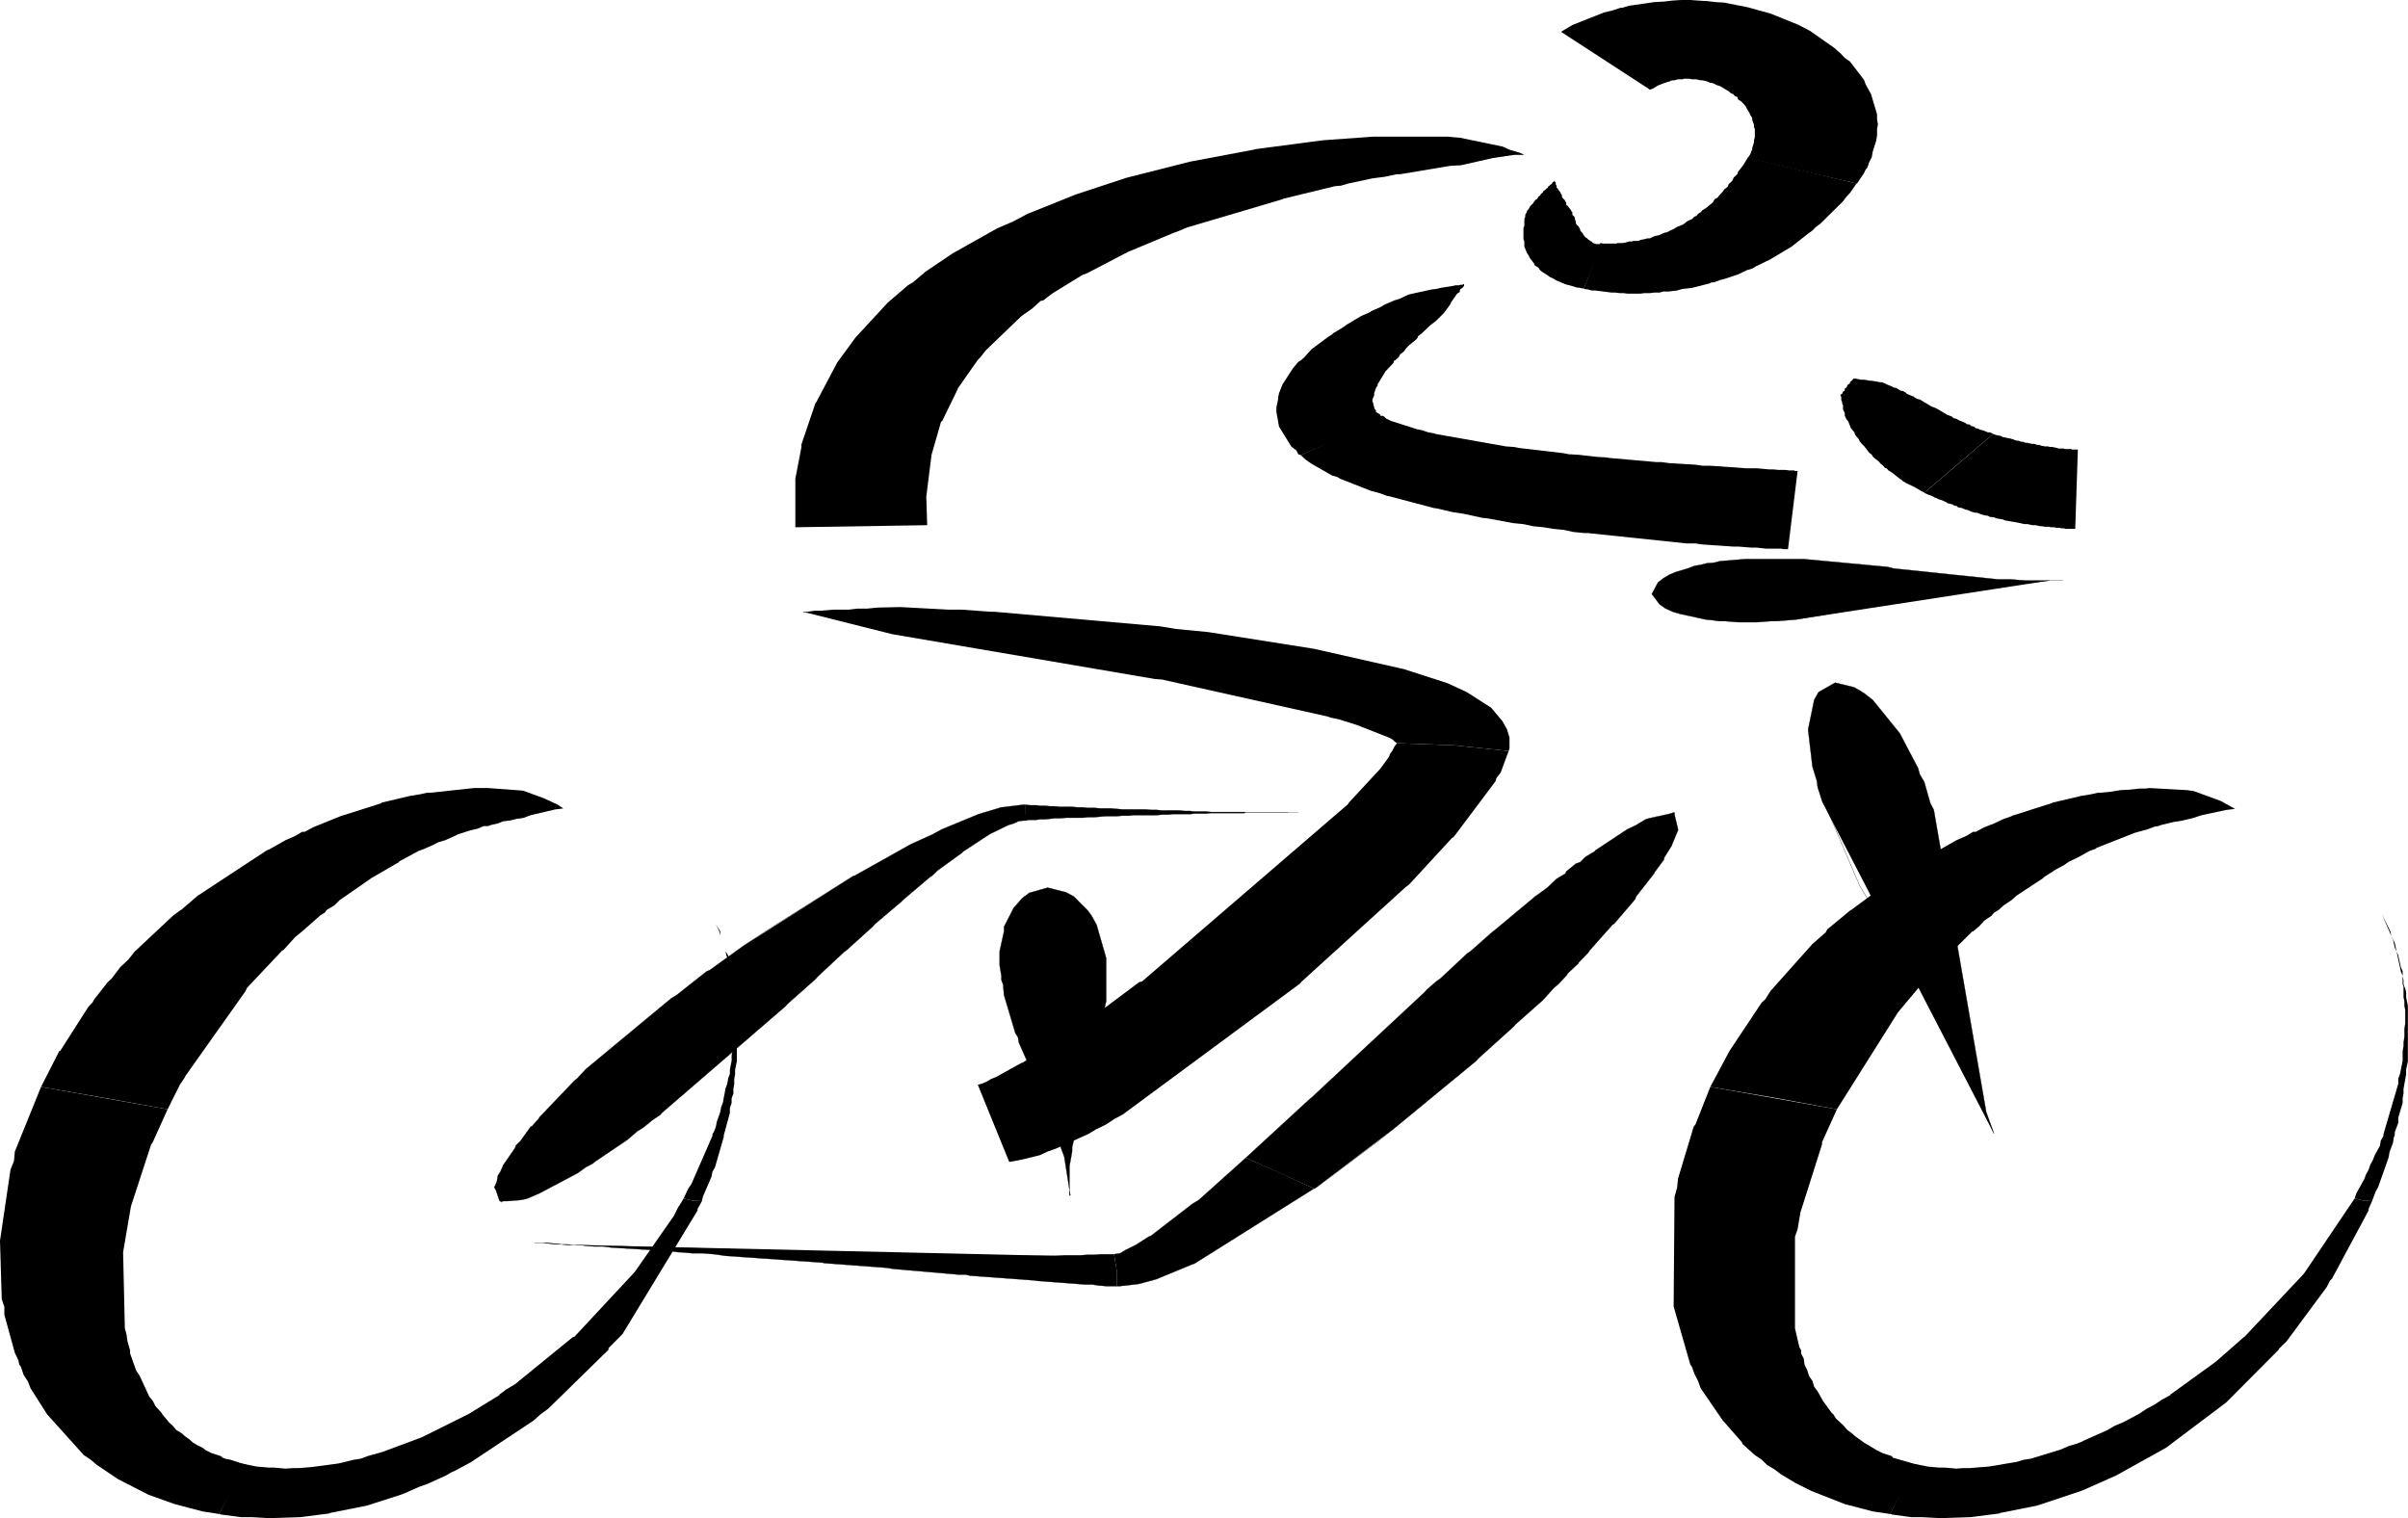
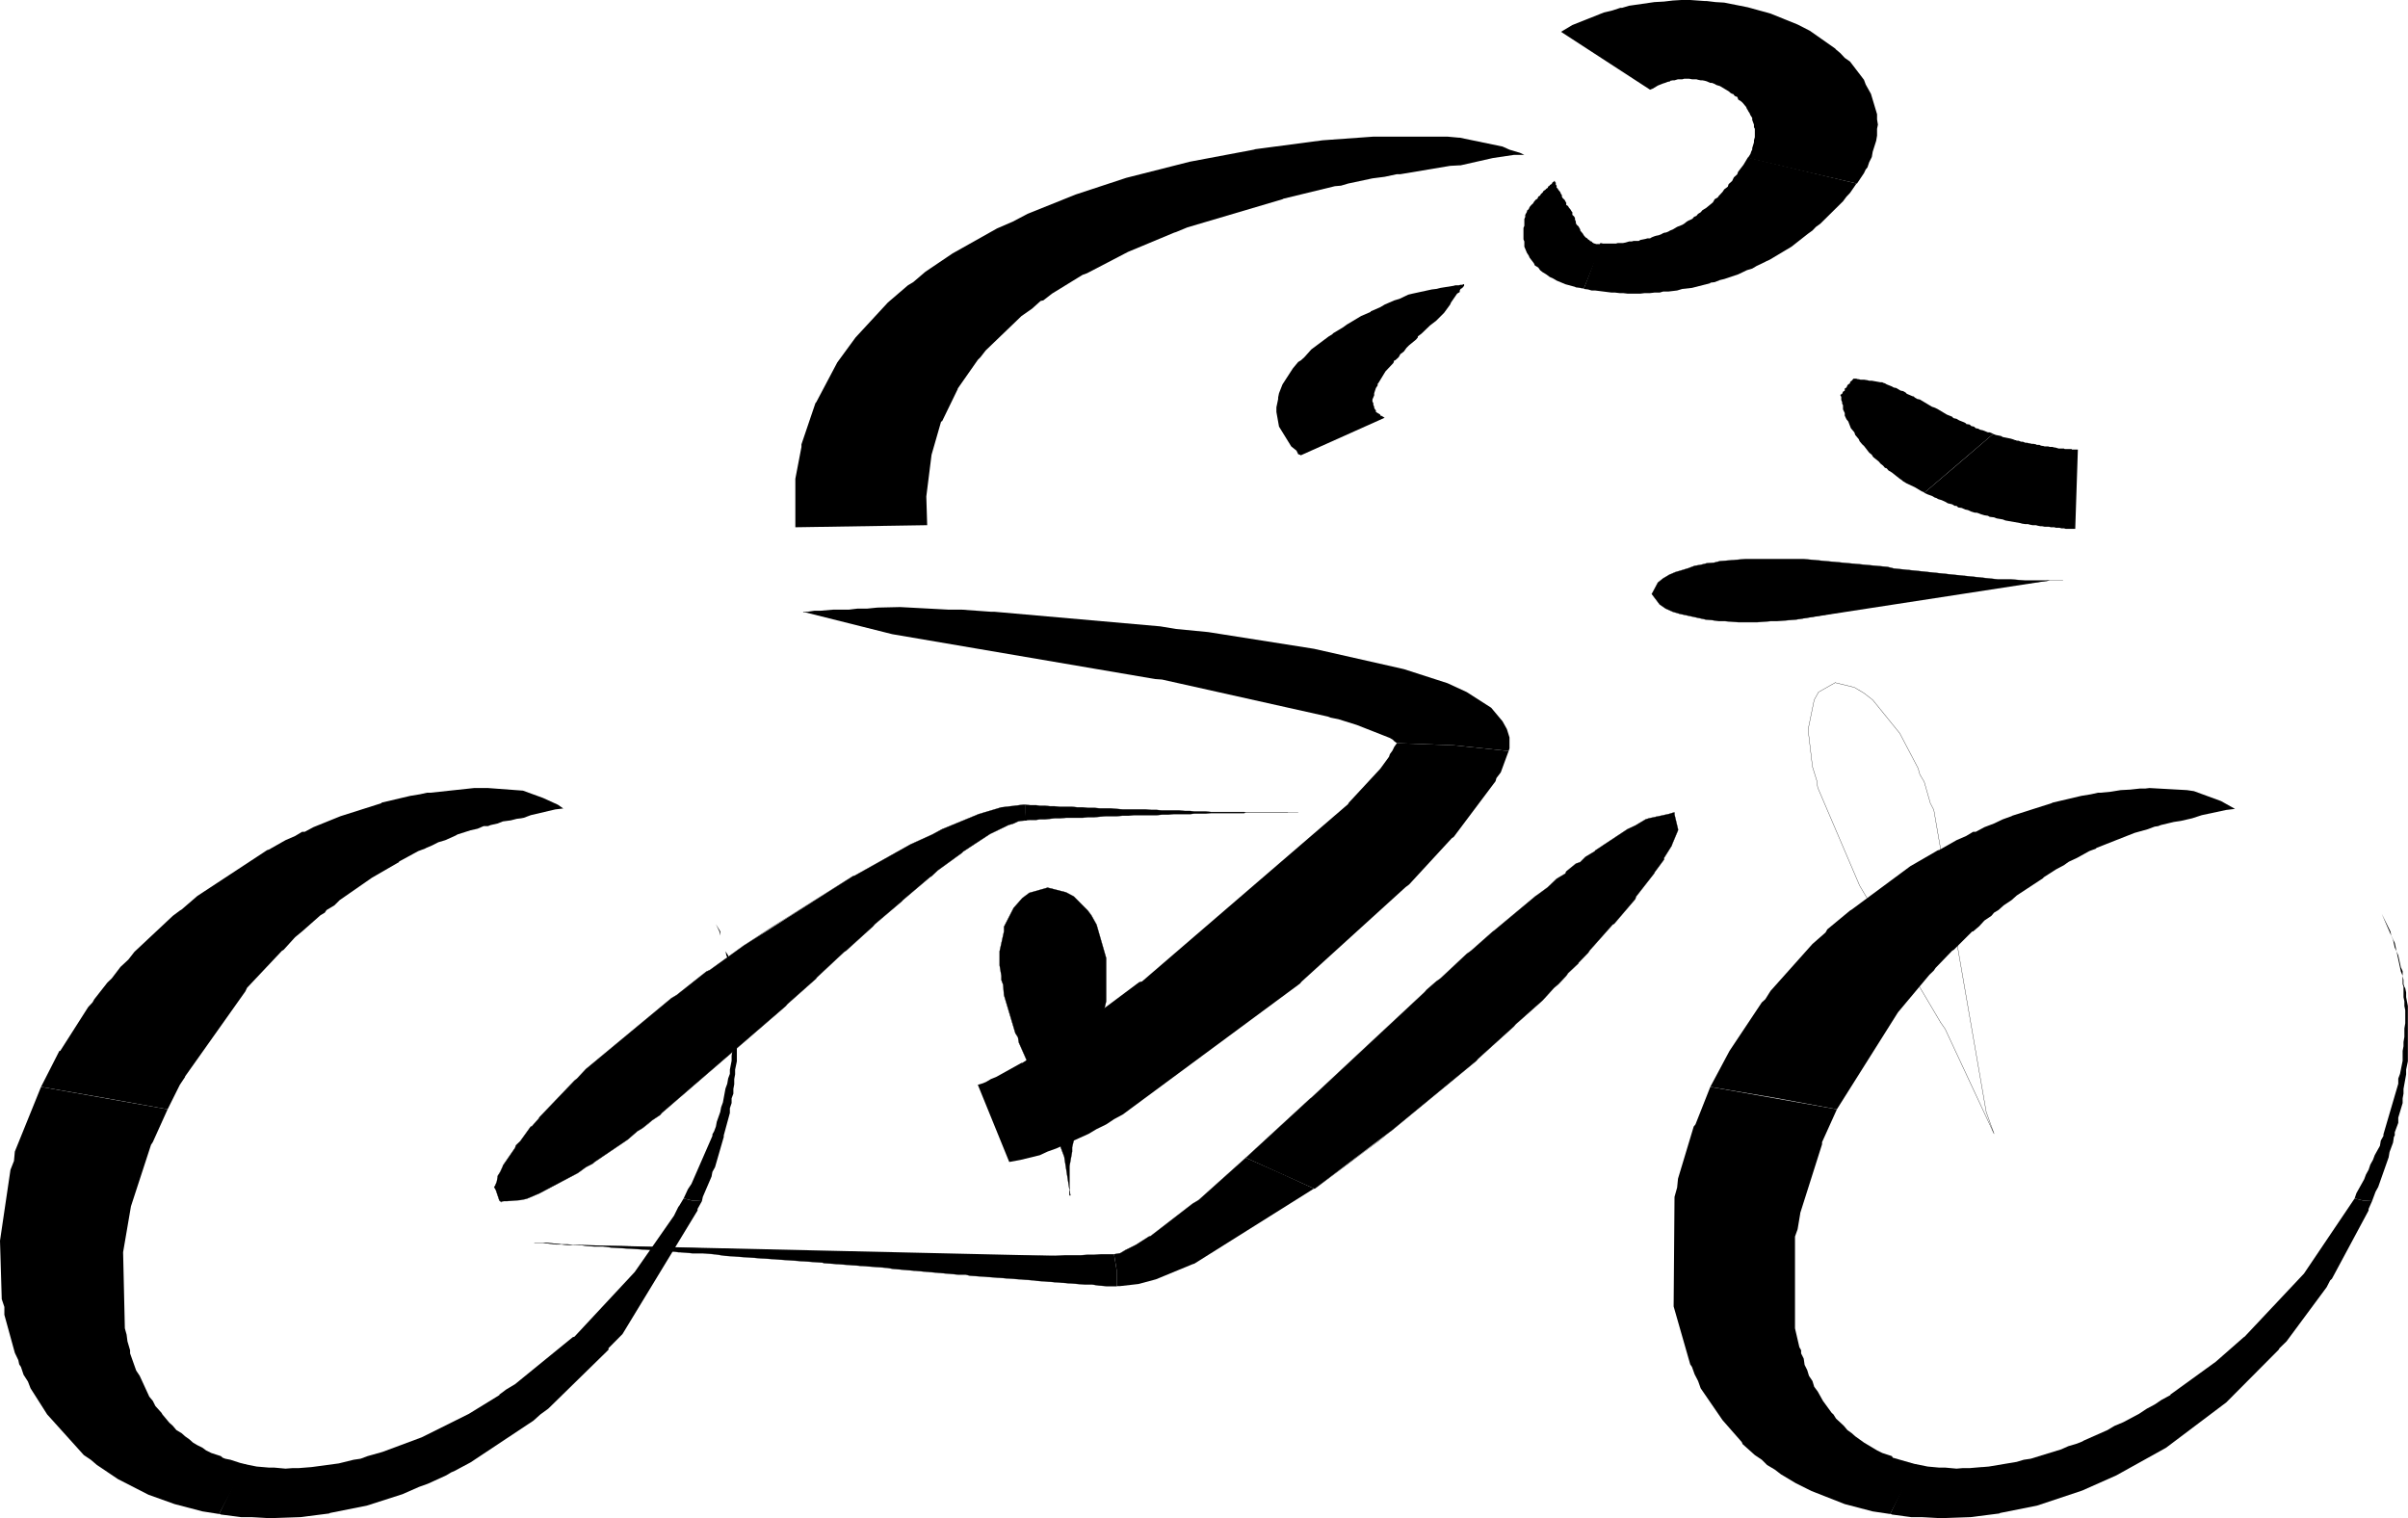
<svg xmlns="http://www.w3.org/2000/svg" width="1034" height="652">
  <title>Road Racer</title>
  <g>
    <title>Layer 1</title>
    <g id="g3">
      <polygon id="polygon5" points="667.678,77.71 667.678,78.157 668.054,78.381 668.054,79.277 668.426,79.725 668.426,80.621 668.801,80.845 669.176,81.516 669.93,82.412 670.303,83.308 670.676,83.757 670.676,84.428 671.053,85.1 671.804,85.772 672.552,87.115 672.552,88.012 673.303,88.459 673.678,89.131 674.424,90.027 674.802,90.698 675.177,91.147 675.177,92.266 675.923,92.938 676.298,93.609 676.298,94.282 676.677,95.177 676.677,95.848 677.054,96.521 677.8,97.192 678.551,98.538 678.551,98.985 679.676,100.329 680.049,101 680.802,101.895 681.548,102.344 681.924,102.792 682.674,103.241 682.674,103.464 683.424,103.688 683.801,104.135 684.548,104.583 684.923,104.583 685.302,104.808 687.174,104.808 687.549,104.583 687.549,104.583 687.922,104.583 680.049,124.067 680.049,123.843 679.303,123.843 678.551,123.619 676.677,123.396 676.298,123.17 672.179,122.052 668.426,120.484 666.929,119.588 665.43,118.916 663.929,117.796 662.429,116.9 661.305,116.003 660.557,114.885 659.06,113.99 658.683,113.093 656.808,110.63 656.43,109.735 655.68,108.614 654.556,105.927 654.556,103.688 654.181,102.792 654.181,97.865 654.556,96.969 654.556,94.057 654.933,93.162 654.933,92.266 655.68,90.922 655.68,90.475 656.43,89.803 656.808,88.906 657.561,88.012 658.306,87.339 658.683,86.668 659.433,85.772 660.181,85.324 660.557,84.428 661.305,83.98 661.68,83.308 662.429,82.637 662.808,81.966 663.554,81.516 663.929,81.069 664.682,80.621 664.682,80.173 665.43,79.725 665.43,79.501 666.182,79.054 666.554,78.605 666.554,78.381 667.305,77.934 667.305,77.71 667.678,77.71 " clip-rule="evenodd" fill-rule="evenodd" />
      <polygon id="polygon7" points="683.801,114.212 687.174,104.359 688.297,104.583 693.922,104.583 694.673,104.359 696.92,104.359 698.046,104.135 699.546,103.688 700.67,103.688 701.418,103.464 703.667,103.464 704.417,103.015 706.671,102.568 707.419,102.344 708.542,102.344 709.291,101.895 710.414,101.448 711.168,101.224 712.288,101 713.417,100.551 714.166,100.104 714.916,99.88 715.289,99.88 716.413,99.432 717.163,98.985 718.289,98.538 720.164,97.418 722.411,96.521 723.161,96.074 724.285,95.177 725.038,94.729 726.54,94.057 727.288,93.386 727.288,93.162 728.412,92.715 729.162,91.818 730.282,91.147 731.034,90.25 732.535,89.356 735.536,86.892 736.283,85.548 737.783,84.652 737.783,84.428 739.657,82.412 740.409,81.293 741.908,80.173 742.281,79.054 743.78,77.71 744.531,76.143 746.029,74.798 746.029,74.573 746.408,73.678 748.657,70.767 750.529,67.632 797.392,78.83 797.017,79.054 794.394,82.86 792.891,84.428 791.392,86.443 781.647,96.074 779.768,97.418 778.271,98.985 776.4,100.329 776.4,100.329 769.275,105.927 759.902,111.526 758.401,112.197 758.026,112.421 754.28,114.212 752.405,115.332 750.154,116.003 746.408,117.796 740.409,119.811 738.533,120.259 736.283,121.155 734.409,121.379 734.409,121.603 726.54,123.619 722.411,124.067 720.164,124.738 716.413,125.187 714.166,125.187 712.669,125.634 710.414,125.634 708.542,125.858 706.293,125.858 704.417,126.082 698.798,126.082 696.92,125.858 695.421,125.858 693.547,125.634 692.047,125.634 684.923,124.738 683.424,124.738 681.924,124.291 680.049,124.067 683.801,114.212 683.801,114.212 " clip-rule="evenodd" fill-rule="evenodd" />
      <polygon id="polygon9" points="774.146,73.454 750.529,67.857 751.652,66.064 752.026,64.944 752.405,64.273 752.405,63.602 753.153,61.138 753.153,60.241 753.53,58.899 753.53,55.315 753.153,54.643 753.153,53.523 752.405,51.508 752.405,50.612 751.652,49.492 751.277,48.596 750.529,47.477 750.529,47.253 750.154,46.804 749.778,45.909 748.28,44.118 747.533,43.447 746.408,42.774 746.029,41.654 744.906,41.206 744.155,40.31 743.78,40.31 743.032,39.863 742.281,39.191 738.533,36.951 737.034,36.504 736.283,36.054 735.159,35.607 734.409,35.607 734.409,35.607 732.91,34.936 732.16,34.712 731.034,34.487 730.282,34.487 729.162,34.263 728.412,34.04 726.54,34.04 725.413,33.816 723.161,33.816 722.411,34.04 720.541,34.04 719.04,34.487 718.289,34.487 717.163,34.712 717.163,34.936 716.038,35.16 714.916,35.607 714.166,35.831 711.916,36.727 709.666,38.071 708.542,38.519 670.303,13.661 675.177,10.75 688.672,5.375 692.422,4.479 695.794,3.359 696.543,3.359 699.546,2.464 710.414,0.896 714.541,0.671 718.289,0.224 722.038,0 725.786,0 732.16,0.447 732.91,0.447 736.659,0.896 740.409,1.12 750.529,3.135 760.275,5.823 771.896,10.526 777.148,13.213 788.018,20.828 788.393,21.275 790.27,22.842 792.142,24.858 794.394,26.425 800.39,34.263 801.14,36.28 803.39,40.31 806.012,49.045 806.012,51.285 806.388,53.523 806.012,55.315 806.012,58.226 805.637,60.465 804.14,65.169 803.765,67.408 802.641,69.647 801.889,71.887 801.14,72.782 800.39,74.351 797.392,78.83 774.146,73.454 774.146,73.454 " clip-rule="evenodd" fill-rule="evenodd" />
      <polygon id="polygon11" points="654.556,66.513 650.06,66.513 641.061,67.857 627.191,70.991 626.814,70.991 622.691,71.216 601.324,74.798 599.824,74.798 594.574,75.917 589.329,76.59 578.829,78.83 575.833,79.725 573.207,79.949 551.086,85.324 550.711,85.548 509.85,97.641 504.976,99.656 504.228,99.88 484.357,108.167 466.738,117.349 464.864,118.02 451.743,126.082 447.994,128.994 446.87,129.217 443.119,132.577 438.622,135.712 423.251,150.492 421.001,153.403 419.878,154.523 411.255,166.841 411.255,167.064 404.506,180.95 404.133,180.95 400.007,195.283 397.758,213.197 398.133,225.514 341.526,226.409 341.526,205.583 344.148,191.922 344.148,190.802 350.147,173.111 350.524,172.664 359.52,155.644 367.392,144.893 381.263,129.889 389.885,122.499 392.137,121.155 397.385,116.676 409.005,108.838 428.126,98.089 434.871,95.177 441.245,91.818 461.864,83.533 483.609,76.366 510.977,69.425 510.977,69.425 538.341,64.273 539.093,64.049 567.961,60.241 589.704,58.674 621.568,58.674 626.44,59.121 626.814,59.121 645.187,62.929 648.183,64.273 652.682,65.617 654.556,66.513 654.556,66.513 " clip-rule="evenodd" fill-rule="evenodd" />
      <polygon id="polygon13" points="344.899,262.913 344.899,262.69 346.773,262.69 349.774,262.242 352.398,262.242 357.646,261.794 364.394,261.794 368.143,261.347 372.267,261.347 376.766,260.898 386.512,260.674 407.507,261.794 413.129,261.794 425.501,262.69 427,262.69 498.228,268.961 504.976,270.08 518.848,271.423 564.211,278.59 602.825,287.324 621.568,293.37 629.818,297.178 640.31,303.897 645.187,309.719 647.059,313.078 648.183,316.66 648.183,321.363 647.809,322.483 624.193,320.021 599.824,319.124 598.324,318.005 598.324,317.78 596.825,316.884 582.58,311.286 574.708,308.822 571.335,308.151 570.208,307.702 498.98,291.802 495.981,291.58 383.137,272.32 345.65,262.913 344.899,262.913 344.899,262.913 " clip-rule="evenodd" fill-rule="evenodd" />
      <polygon id="polygon15" points="624.193,320.021 647.809,322.483 644.437,331.666 642.563,334.129 642.187,335.472 624.193,359.434 623.445,359.883 605.073,379.813 603.574,380.934 558.959,421.467 558.21,422.363 482.11,478.575 478.36,480.589 474.986,482.831 470.862,484.845 467.487,486.862 453.617,493.134 449.868,494.476 446.495,496.045 438.247,498.059 433.372,498.955 419.878,465.81 422.127,465.138 423.626,464.467 425.501,463.349 427.748,462.449 438.622,456.405 438.998,456.405 448.369,450.359 452.118,448.341 462.99,441.177 464.864,439.61 466.738,438.488 489.232,421.691 490.357,421.467 578.829,345.324 579.204,344.655 592.7,330.097 596.45,324.947 596.825,323.827 597.949,322.26 598.7,320.692 599.824,319.124 624.193,320.021 " clip-rule="evenodd" fill-rule="evenodd" />
      <polygon id="polygon17" points="629.065,122.052 628.69,122.052 628.69,122.723 627.939,123.619 627.191,124.067 626.814,124.738 626.814,125.41 625.692,126.082 623.072,129.889 622.691,130.785 620.067,134.367 616.694,137.728 614.066,139.743 610.323,143.327 608.82,144.446 608.82,144.893 608.073,145.789 605.073,148.253 603.949,149.372 602.825,150.941 601.324,152.06 600.574,153.403 599.075,154.747 598.7,154.747 598.324,155.867 594.949,159.45 591.951,164.377 591.578,164.824 591.578,165.497 590.824,166.615 590.079,168.855 590.079,169.752 589.329,171.544 589.329,172.438 589.704,173.111 589.704,173.782 590.079,174.678 590.079,175.128 590.452,175.799 590.824,176.247 590.824,176.919 592.7,178.038 592.7,178.485 593.075,178.485 594.574,179.381 558.586,195.505 558.21,195.283 557.462,195.058 556.711,193.49 554.464,191.699 549.212,183.189 548.091,176.919 548.091,174.902 548.839,171.319 548.839,170.647 549.212,168.855 550.711,165.049 555.213,158.106 557.462,155.42 558.586,154.747 560.084,153.403 563.084,150.044 570.581,144.446 572.08,143.551 572.455,143.102 576.58,140.639 578.454,139.295 584.454,135.712 588.58,133.92 588.58,133.696 592.7,131.905 594.574,130.785 598.7,128.994 600.949,128.322 604.697,126.529 606.569,126.082 606.569,126.082 614.819,124.291 616.694,124.067 618.568,123.619 624.193,122.723 624.942,122.499 626.44,122.499 627.191,122.276 627.939,122.276 628.317,122.052 629.065,122.052 " clip-rule="evenodd" fill-rule="evenodd" />
-       <polygon id="polygon19" points="576.206,187.219 593.827,178.485 595.328,179.829 596.45,180.276 597.203,180.725 608.446,184.308 610.696,184.757 613.32,185.652 615.943,186.099 616.321,186.323 646.684,191.699 650.06,191.922 652.309,192.37 671.431,194.61 673.678,195.058 677.8,195.283 685.675,196.177 689.796,196.402 690.924,196.625 711.168,198.416 713.417,198.416 716.788,198.865 728.035,199.536 731.034,199.984 734.409,199.984 750.154,201.105 754.655,201.105 759.527,201.552 761.404,201.552 763.651,201.776 766.651,201.776 768.15,202 770.399,202 770.775,202.224 771.896,202.224 767.772,235.816 765.898,235.816 764.775,235.593 758.401,235.593 754.28,235.144 752.026,235.144 746.408,234.696 744.155,234.696 731.034,233.801 728.035,233.352 724.285,233.352 681.548,228.873 680.049,228.873 675.55,228.426 671.431,227.529 666.929,227.082 662.808,226.409 658.306,225.962 654.181,225.067 649.687,224.619 638.811,222.604 636.562,222.379 628.317,220.587 623.818,219.915 617.071,218.348 615.569,218.124 596.077,212.974 595.705,212.974 592.7,211.854 588.58,210.734 575.458,205.583 573.957,204.687 572.08,204.239 563.459,199.313 560.837,197.522 558.586,195.505 576.206,187.219 576.206,187.219 " clip-rule="evenodd" fill-rule="evenodd" />
      <polygon id="polygon21" points="796.269,162.586 796.269,162.586 797.017,162.586 797.764,162.809 798.143,162.809 798.891,163.033 800.39,163.033 801.889,163.258 802.641,163.482 803.765,163.482 807.509,164.153 808.264,164.153 808.637,164.377 809.39,164.602 810.141,165.049 812.385,165.944 813.134,166.393 814.26,166.615 816.139,167.735 817.26,167.961 818.386,168.632 818.759,169.081 821.384,170.199 821.759,170.199 822.134,170.647 823.261,171.319 824.384,171.544 829.629,174.678 830.385,174.902 831.88,175.575 836.005,178.038 838.257,178.934 838.629,179.381 839.006,179.605 840.128,179.829 841.25,180.501 843.502,181.397 844.255,181.844 844.255,182.069 845.751,182.293 846.502,182.964 847.623,183.189 848.374,183.86 849.499,184.084 850.251,184.532 851.376,184.757 853.624,185.652 854.374,185.652 855.495,186.099 855.873,186.323 826.258,211.63 826.258,211.63 826.258,211.406 825.133,210.958 822.134,209.166 818.759,207.598 817.26,206.702 816.139,205.808 815.758,205.583 812.385,202.897 810.889,202 810.141,201.105 809.39,200.88 808.637,199.984 807.509,199.089 806.763,198.194 804.516,196.402 804.14,195.954 803.765,195.283 802.641,194.386 800.39,191.474 799.639,190.802 798.516,189.46 798.143,188.563 796.644,186.772 796.269,185.652 794.767,183.86 793.639,180.95 792.891,180.054 792.142,178.485 792.142,177.367 791.392,175.799 791.392,174.008 791.019,173.335 791.019,172.664 790.643,171.767 790.643,170.424 790.27,169.752 790.27,169.528 791.019,169.081 791.392,168.185 792.142,167.735 792.142,166.841 792.891,166.393 793.266,165.497 793.639,165.049 794.394,164.602 794.394,164.153 794.767,163.705 795.14,163.482 795.517,163.033 795.517,163.033 795.892,162.586 796.269,162.586 " clip-rule="evenodd" fill-rule="evenodd" />
      <polygon id="polygon23" points="841.25,198.865 855.873,186.323 856.996,186.772 859.249,187.219 859.999,187.667 863.37,188.34 864.12,188.563 865.246,189.01 865.622,189.01 865.998,189.236 866.746,189.236 867.872,189.683 868.62,189.683 869.744,190.131 870.494,190.131 871.242,190.355 871.62,190.355 872.37,190.58 873.119,190.58 874.242,190.802 874.617,191.027 875.742,191.027 876.117,191.251 876.868,191.474 877.243,191.474 877.993,191.699 879.492,191.699 880.243,191.922 881.364,191.922 882.115,192.146 882.49,192.146 883.992,192.595 886.241,192.595 886.616,192.819 889.612,192.819 889.612,193.042 892.241,193.042 891.112,227.082 886.989,227.082 886.241,226.859 885.117,226.859 884.367,226.634 882.863,226.634 882.115,226.409 880.616,226.409 879.867,226.187 877.993,226.187 876.868,225.962 876.117,225.962 874.99,225.738 874.242,225.514 872.745,225.514 871.62,225.29 870.869,225.067 869.744,225.067 868.245,224.843 867.493,224.619 861.121,223.498 859.999,223.052 857.372,222.604 856.251,222.156 854.374,221.93 853.624,221.483 852.127,221.261 850.628,220.811 849.499,220.363 848.749,220.14 848,220.14 846.502,219.691 845.003,219.02 843.879,218.795 842.378,218.124 840.876,217.9 840.128,217.229 839.378,217.229 838.257,216.558 836.38,216.109 835.254,215.438 833.753,214.765 832.257,214.318 831.505,213.869 830.758,213.645 829.629,212.974 827.755,212.301 826.258,211.63 841.25,198.865 841.25,198.865 " clip-rule="evenodd" fill-rule="evenodd" />
      <polygon id="polygon25" points="305.538,392.355 305.911,393.921 307.034,395.267 307.41,396.834 309.284,399.969 309.284,401.763 310.785,404.896 311.534,408.478 312.66,410.27 313.408,413.631 313.408,415.42 314.156,416.991 314.909,420.798 314.909,422.586 315.282,423.707 315.282,424.38 315.657,426.171 315.657,428.188 316.408,431.991 316.408,437.592 316.783,439.387 316.783,447.446 316.408,449.463 316.408,455.732 315.657,459.317 315.657,461.331 315.282,463.349 315.282,465.585 314.909,467.603 314.909,469.617 314.156,471.633 314.156,473.649 313.408,475.888 313.408,477.905 310.785,487.534 310.785,488.206 307.034,501.194 305.911,503.209 305.538,505.223 301.787,513.957 301.412,515.752 297.288,515.528 293.54,514.63 295.414,510.6 296.913,508.361 305.911,487.757 305.911,487.088 306.661,485.739 307.41,483.727 307.785,481.712 309.284,477.457 309.659,475.441 310.408,473.425 311.534,467.377 312.282,465.362 312.66,463.124 313.408,461.108 313.408,459.317 314.156,455.509 314.156,453.267 314.909,449.24 314.909,447.446 315.282,445.208 315.282,429.978 314.909,428.188 314.909,423.707 314.156,420.798 314.156,419.005 313.408,417.213 313.408,415.644 312.66,412.062 311.909,410.27 310.785,404.896 309.284,401.763 308.909,399.969 307.41,396.834 307.034,395.267 305.911,393.921 305.538,392.355 305.538,392.355 " clip-rule="evenodd" fill-rule="evenodd" />
      <polygon id="polygon27" points="297.288,515.528 301.412,515.752 299.538,519.109 299.538,519.782 267.296,572.859 261.3,578.902 261.3,579.575 235.431,604.884 232.058,607.344 229.058,610.034 202.068,627.949 194.942,631.754 193.818,632.201 191.568,633.548 183.696,637.131 179.948,638.474 172.826,641.607 157.454,646.538 141.71,649.671 141.335,649.893 128.963,651.463 115.842,651.911 107.969,651.463 103.47,651.463 94.847,650.34 94.472,650.118 94.099,650.118 104.597,628.621 110.219,629.74 115.467,630.188 117.718,630.188 122.591,630.635 125.588,630.41 128.213,630.41 133.836,629.963 133.836,629.963 145.458,628.397 151.83,626.827 154.83,626.379 157.83,625.261 164.203,623.471 181.071,617.197 201.318,607.121 214.437,599.057 214.437,598.833 217.437,596.595 221.186,594.354 245.928,574.2 246.677,573.977 272.545,546.206 289.416,522.02 291.29,518.213 291.665,517.764 293.54,514.63 297.288,515.528 297.288,515.528 " clip-rule="evenodd" fill-rule="evenodd" />
      <polygon id="polygon29" points="99.722,639.37 94.099,650.118 86.975,648.999 74.979,645.861 63.732,641.834 50.611,635.113 41.613,629.067 38.991,626.827 35.99,624.814 20.243,607.344 13.122,596.148 11.997,593.236 10.122,590.327 8.998,586.966 8.248,585.848 7.872,584.053 6.374,580.92 1.874,564.57 1.874,561.21 0.75,557.853 0,532.77 4.5,502.314 6,498.506 6.374,494.476 17.621,466.704 17.621,466.704 71.978,476.335 65.606,490.442 64.857,491.565 56.234,517.99 52.861,537.695 53.609,570.393 54.36,573.081 54.736,575.995 55.861,579.798 55.861,581.145 58.484,588.532 59.983,590.774 64.109,599.733 65.606,601.523 66.731,603.76 69.356,606.673 69.731,607.344 72.73,610.929 74.229,612.27 75.729,614.065 77.979,615.407 79.475,616.75 81.353,618.093 82.851,619.438 84.728,620.558 86.975,621.677 88.473,622.796 90.724,623.918 94.847,625.261 95.598,625.932 96.721,626.379 98.971,626.827 103.095,628.174 105.719,628.845 99.722,639.37 99.722,639.37 " clip-rule="evenodd" fill-rule="evenodd" />
      <polygon id="polygon31" points="44.611,471.407 17.621,466.704 25.493,451.253 25.866,451.253 37.865,432.442 39.737,430.427 40.49,429.081 46.113,421.916 47.987,420.124 51.735,415.196 55.109,412.062 57.733,408.705 74.229,393.251 77.228,391.012 77.979,390.563 84.728,384.741 114.718,365.034 115.467,364.81 122.591,360.778 126.714,358.987 129.714,357.196 130.837,357.196 134.586,355.18 146.207,350.477 163.828,344.878 163.828,344.655 176.2,341.743 180.323,341.072 183.324,340.399 184.822,340.399 203.565,338.384 209.565,338.384 224.561,339.503 233.184,342.64 239.555,345.548 241.805,347.12 242.18,347.12 238.431,347.566 227.934,350.028 224.936,351.149 223.808,351.372 221.936,351.598 219.311,352.269 215.938,352.716 213.686,353.612 210.689,354.284 209.565,354.731 207.691,354.731 205.066,355.851 202.068,356.525 196.443,358.315 195.692,358.762 191.195,360.778 188.197,361.676 185.571,363.017 182.945,364.136 182.572,364.36 179.572,365.481 171.327,369.96 171.327,370.184 159.704,376.903 145.834,386.532 143.584,388.771 140.208,390.787 139.46,391.906 137.586,393.026 129.714,399.969 129.714,399.969 126.714,402.432 121.839,407.806 121.091,408.253 106.095,424.156 105.344,425.724 79.475,462.227 79.475,462.449 77.228,465.81 71.978,476.335 44.611,471.407 44.611,471.407 " clip-rule="evenodd" fill-rule="evenodd" />
      <polygon id="polygon33" points="1022.699,392.355 1026.447,399.969 1026.822,401.763 1028.319,404.896 1029.075,408.478 1029.822,410.27 1030.949,415.42 1031.697,416.991 1031.697,419.005 1032.072,420.798 1032.072,422.586 1032.446,423.707 1032.821,424.38 1033.196,426.171 1033.196,428.188 1033.944,431.991 1033.944,455.732 1033.196,459.317 1033.196,461.331 1032.072,467.603 1032.072,469.617 1031.697,471.633 1031.697,473.649 1029.822,479.919 1029.822,482.159 1028.319,486.188 1028.319,487.534 1027.946,488.206 1027.571,490.668 1026.074,494.699 1025.699,496.941 1021.199,509.703 1020.074,511.72 1018.575,515.752 1014.827,515.528 1011.078,514.63 1011.828,512.391 1015.202,506.346 1015.95,504.328 1017.078,502.314 1017.826,500.073 1018.95,498.059 1019.701,496.045 1021.951,492.013 1022.323,489.773 1023.452,487.757 1023.452,487.088 1029.822,465.362 1029.822,463.124 1030.574,461.108 1031.697,455.509 1031.697,451.253 1032.072,449.24 1032.072,447.446 1032.446,445.208 1032.446,441.624 1032.821,439.387 1032.821,433.785 1032.446,431.991 1032.446,429.978 1032.072,428.188 1032.072,423.707 1031.697,422.586 1031.697,419.005 1030.949,417.213 1029.075,408.478 1028.319,406.912 1027.571,403.551 1022.699,392.355 1022.699,392.355 " clip-rule="evenodd" fill-rule="evenodd" />
      <polygon id="polygon35" points="1014.827,515.528 1018.575,515.752 1017.078,519.109 1017.078,519.782 1001.331,549.12 1000.579,549.789 999.08,552.703 981.838,575.995 978.836,578.902 978.46,579.575 955.97,602.193 930.101,621.677 908.731,633.548 894.113,640.042 874.617,646.538 858.874,649.671 858.5,649.893 846.126,651.463 833.38,651.911 825.133,651.463 820.633,651.463 812.385,650.34 812.01,650.118 811.635,650.118 822.134,628.621 827.755,629.74 832.632,630.188 835.254,630.188 840.128,630.635 842.754,630.41 845.751,630.41 851.001,629.963 851.376,629.963 853.999,629.74 865.998,627.727 868.993,626.827 871.998,626.379 885.117,622.349 888.115,621.005 891.863,619.886 894.113,618.991 894.862,618.543 904.983,614.065 907.983,612.27 911.734,610.704 918.481,607.121 921.856,604.884 925.227,603.088 928.229,601.075 931.978,599.057 931.978,598.833 951.47,584.725 963.469,574.2 963.842,573.977 989.338,546.877 1011.078,514.63 1014.827,515.528 1014.827,515.528 " clip-rule="evenodd" fill-rule="evenodd" />
      <polygon id="polygon37" points="817.26,639.37 811.635,650.118 804.14,648.999 792.142,645.861 777.896,640.264 771.147,636.904 764.775,633.1 762.151,631.082 758.776,629.067 756.529,626.827 753.53,624.814 748.28,620.111 747.906,619.216 739.657,609.809 730.282,596.148 729.162,593.012 727.663,590.103 726.54,586.966 725.786,585.848 718.664,560.986 719.04,513.957 720.164,509.927 720.541,506.123 727.288,483.727 728.035,482.831 734.409,466.704 734.409,466.704 788.771,476.335 782.398,490.442 782.398,491.342 773.022,520.902 773.022,521.125 771.896,527.842 770.775,530.98 770.775,570.393 772.647,578.457 773.398,579.798 773.398,581.145 774.523,583.382 774.901,586.071 776.022,588.309 776.773,590.774 778.271,593.012 779.02,595.477 780.522,597.491 782.771,601.523 786.517,606.673 787.271,607.344 788.393,609.138 791.767,612.27 793.266,614.065 795.14,615.407 796.644,616.75 800.39,619.438 806.012,622.796 808.264,623.918 812.385,625.261 812.761,625.932 822.882,628.845 817.26,639.37 817.26,639.37 " clip-rule="evenodd" fill-rule="evenodd" />
      <polygon id="polygon39" points="762.151,471.407 734.409,466.704 742.659,451.253 742.659,451.253 756.529,430.427 758.026,429.081 760.275,425.499 778.271,405.345 783.895,400.417 784.645,399.071 794.394,391.012 795.14,390.563 820.258,371.977 832.257,365.034 832.632,365.034 840.128,360.778 844.255,358.987 847.25,357.196 848.374,357.196 852.127,355.18 856.251,353.612 859.999,351.822 863.745,350.477 864.12,350.251 880.991,344.878 881.364,344.655 893.74,341.743 897.861,341.072 900.862,340.399 901.986,340.399 906.484,339.952 910.605,339.279 914.732,339.056 918.853,338.608 921.106,338.608 922.977,338.384 939.099,339.279 942.099,339.726 953.721,343.983 959.718,347.343 955.97,347.79 945.471,350.028 941.349,351.372 936.475,352.493 933.476,352.941 927.854,354.284 926.731,354.731 925.227,354.954 922.229,356.075 916.604,357.644 900.114,364.136 900.114,364.36 897.109,365.481 891.863,368.392 888.488,369.96 888.115,370.184 886.241,371.528 882.863,373.32 877.616,376.68 877.243,377.127 865.998,384.517 863.745,386.532 860.372,388.771 858.125,390.787 856.251,391.906 855.122,393.251 852.127,395.267 849.878,397.73 847.25,399.969 846.875,399.969 839.006,407.806 838.257,408.253 831.133,415.644 830.385,416.765 828.508,418.557 815.011,434.678 788.771,476.335 762.151,471.407 762.151,471.407 " clip-rule="evenodd" fill-rule="evenodd" />
      <polygon id="polygon41" points="719.04,348.908 719.04,349.803 720.541,356.075 720.541,356.525 717.914,362.795 717.914,363.017 714.541,368.392 714.541,369.063 710.414,374.663 710.414,374.887 702.542,384.965 702.167,386.084 693.174,396.608 692.422,397.059 682.674,408.031 681.924,409.152 677.8,413.406 677.8,413.631 673.303,417.884 672.552,419.005 669.176,422.586 667.305,424.156 662.429,429.528 650.81,439.835 650.06,440.728 634.685,454.614 633.937,455.509 597.203,485.739 596.825,485.965 564.583,510.377 564.211,510.377 534.968,497.163 562.712,471.633 563.084,471.407 611.821,425.947 612.568,425.049 616.694,421.467 618.568,420.124 629.818,409.599 631.693,408.253 641.061,399.969 641.434,399.746 659.433,384.741 659.806,384.517 664.682,380.934 668.426,377.349 672.179,375.11 672.552,374.215 676.677,370.858 678.551,370.184 680.802,367.944 684.923,365.481 684.923,365.257 698.798,356.075 702.167,354.507 706.671,351.822 708.167,351.372 716.413,349.581 718.664,348.908 719.04,348.908 " clip-rule="evenodd" fill-rule="evenodd" />
      <polyline id="polyline43" points="719.04,348.908 719.04,349.803 720.541,356.075 720.541,356.525 717.914,362.795 717.914,363.017 714.541,368.392 714.541,369.063 710.414,374.663 710.414,374.887 702.542,384.965 702.167,386.084 693.174,396.608 692.422,397.059 682.674,408.031 681.924,409.152 677.8,413.406 677.8,413.631 673.303,417.884 672.552,419.005 669.176,422.586 667.305,424.156 662.429,429.528 650.81,439.835 650.06,440.728 634.685,454.614 633.937,455.509 597.203,485.739 596.825,485.965 591.578,490.22 " stroke-miterlimit="10" stroke-linecap="square" stroke-width="0.121" stroke="#000000" fill="none" />
      <polyline id="polyline45" points="591.578,490.22 564.583,510.377 564.211,510.377 " stroke-miterlimit="10" stroke-linecap="square" stroke-width="0.121" stroke="#000000" fill="none" />
      <polyline id="polyline47" points="534.968,497.163 562.712,471.633 563.084,471.407 611.821,425.947 612.568,425.049 616.694,421.467 618.568,420.124 629.818,409.599 631.693,408.253 641.061,399.969 641.434,399.746 659.433,384.741 659.806,384.517 664.682,380.934 668.426,377.349 672.179,375.11 672.552,374.215 676.677,370.858 678.551,370.184 680.802,367.944 684.923,365.481 684.923,365.257 698.798,356.075 702.167,354.507 706.671,351.822 708.167,351.372 711.168,350.702 " stroke-miterlimit="10" stroke-linecap="square" stroke-width="0.121" stroke="#000000" fill="none" />
      <polyline id="polyline49" points="711.168,350.702 716.413,349.581 718.664,348.908 719.04,348.908 " stroke-miterlimit="10" stroke-linecap="square" stroke-width="0.121" stroke="#000000" fill="none" />
      <polygon id="polygon51" points="549.59,503.657 564.211,510.377 512.851,542.623 512.101,542.846 496.354,549.342 488.856,551.357 480.984,552.253 479.483,552.253 479.483,545.312 478.36,538.595 480.984,538.143 483.233,536.802 487.733,534.563 493.355,530.98 494.105,530.754 512.101,516.87 514.725,515.303 534.968,497.163 549.59,503.657 549.59,503.657 " clip-rule="evenodd" fill-rule="evenodd" />
-       <polyline id="polyline53" points="564.211,510.377 512.851,542.623 512.101,542.846 496.354,549.342 488.856,551.357 480.984,552.253 479.483,552.253 " stroke-miterlimit="10" stroke-linecap="square" stroke-width="0.121" stroke="#000000" fill="none" />
      <polyline id="polyline55" points="478.36,538.595 480.984,538.143 483.233,536.802 487.733,534.563 493.355,530.98 494.105,530.754 512.101,516.87 514.725,515.303 534.968,497.163 " stroke-miterlimit="10" stroke-linecap="square" stroke-width="0.121" stroke="#000000" fill="none" />
      <polygon id="polygon57" points="479.483,545.312 479.483,552.253 474.986,552.253 471.988,552.028 468.988,551.581 465.988,551.581 445.371,550.015 443.87,549.789 416.502,547.777 414.628,547.324 411.63,547.324 383.515,544.863 380.887,544.417 353.897,542.399 353.147,542.175 311.534,539.266 307.034,538.595 301.787,538.143 297.288,538.143 292.041,537.695 291.29,537.695 287.541,537.248 262.423,535.682 259.05,535.234 255.299,535.234 251.926,535.01 248.928,534.563 243.679,534.563 241.054,534.339 238.804,534.339 233.184,533.667 229.433,533.667 234.681,533.667 241.054,534.339 243.679,534.339 245.928,534.563 452.868,539.266 456.992,539.042 463.738,539.042 467.113,538.818 469.739,538.818 472.737,538.595 478.36,538.595 479.483,545.312 479.483,545.312 " clip-rule="evenodd" fill-rule="evenodd" />
      <polyline id="polyline59" points="479.483,552.253 474.986,552.253 471.988,552.028 468.988,551.581 465.988,551.581 445.371,550.015 443.87,549.789 416.502,547.777 414.628,547.324 411.63,547.324 383.515,544.863 380.887,544.417 353.897,542.399 353.147,542.175 311.534,539.266 307.034,538.595 301.787,538.143 297.288,538.143 292.041,537.695 291.29,537.695 287.541,537.248 262.423,535.682 259.05,535.234 255.299,535.234 251.926,535.01 248.928,534.563 " stroke-miterlimit="10" stroke-linecap="square" stroke-width="0.121" stroke="#000000" fill="none" />
      <polyline id="polyline61" points="248.928,534.563 243.679,534.563 241.054,534.339 238.804,534.339 233.184,533.667 229.433,533.667 234.681,533.667 241.054,534.339 243.679,534.339 245.928,534.563 407.507,539.042 " stroke-miterlimit="10" stroke-linecap="square" stroke-width="0.121" stroke="#000000" fill="none" />
      <polyline id="polyline63" points="407.507,539.042 452.868,539.266 456.992,539.042 463.738,539.042 467.113,538.818 469.739,538.818 472.737,538.595 478.36,538.595 " stroke-miterlimit="10" stroke-linecap="square" stroke-width="0.121" stroke="#000000" fill="none" />
      <polygon id="polygon65" points="215.188,516.199 214.812,515.752 214.437,515.528 212.938,511.049 212.187,509.703 212.563,509.255 213.313,507.466 213.686,505.45 213.686,505 214.812,503.209 215.938,500.747 215.938,500.52 221.186,492.907 221.561,491.791 223.435,489.995 227.934,483.727 228.31,483.727 231.307,480.366 231.683,479.694 246.677,464.02 247.803,463.124 251.551,459.092 288.292,428.634 290.539,427.289 303.286,417.213 304.787,416.542 319.406,406.014 319.406,406.014 366.269,376.231 367.017,376.008 391.009,362.57 400.383,358.315 404.506,356.075 420.253,349.581 430,346.669 439.371,345.548 440.121,345.548 440.121,348.908 440.872,352.269 438.247,352.493 437.124,352.716 435.248,353.612 432.997,354.284 425.125,358.092 413.505,365.705 413.129,366.154 402.632,373.766 400.007,376.231 399.259,376.68 387.636,386.532 387.263,386.979 375.64,396.834 374.892,397.73 363.269,408.253 362.52,408.705 350.524,419.899 350.524,420.124 338.151,431.096 337.402,431.991 284.166,477.905 283.418,478.801 280.045,481.038 275.918,484.396 273.671,485.739 269.547,489.324 255.299,498.955 254.551,499.624 251.551,501.194 248.178,503.657 231.683,512.391 226.435,514.63 225.685,514.856 223.435,515.303 217.812,515.752 216.314,515.752 215.188,515.975 215.188,516.199 215.188,516.199 " clip-rule="evenodd" fill-rule="evenodd" />
      <polyline id="polyline67" points="215.188,516.199 214.812,515.752 214.437,515.528 212.938,511.049 212.187,509.703 212.563,509.255 213.313,507.466 213.686,505.45 213.686,505 214.812,503.209 215.938,500.747 215.938,500.52 221.186,492.907 221.561,491.791 223.435,489.995 227.934,483.727 228.31,483.727 231.307,480.366 231.683,479.694 246.677,464.02 247.803,463.124 251.551,459.092 288.292,428.634 290.539,427.289 303.286,417.213 304.787,416.542 319.406,406.014 319.406,406.014 330.278,398.849 " stroke-miterlimit="10" stroke-linecap="square" stroke-width="0.121" stroke="#000000" fill="none" />
      <polyline id="polyline69" points="330.278,398.849 366.269,376.231 367.017,376.008 391.009,362.57 400.383,358.315 404.506,356.075 420.253,349.581 430,346.669 439.371,345.548 440.121,345.548 " stroke-miterlimit="10" stroke-linecap="square" stroke-width="0.121" stroke="#000000" fill="none" />
      <polyline id="polyline71" points="440.872,352.269 438.247,352.493 437.124,352.716 435.248,353.612 432.997,354.284 425.125,358.092 413.505,365.705 413.129,366.154 402.632,373.766 400.007,376.231 399.259,376.68 387.636,386.532 387.263,386.979 375.64,396.834 374.892,397.73 363.269,408.253 362.52,408.705 350.524,419.899 350.524,420.124 338.151,431.096 337.402,431.991 284.166,477.905 283.418,478.801 280.045,481.038 278.543,482.384 " stroke-miterlimit="10" stroke-linecap="square" stroke-width="0.121" stroke="#000000" fill="none" />
      <polyline id="polyline73" points="278.543,482.384 275.918,484.396 273.671,485.739 269.547,489.324 255.299,498.955 254.551,499.624 251.551,501.194 248.178,503.657 231.683,512.391 226.435,514.63 225.685,514.856 223.435,515.303 217.812,515.752 216.314,515.752 215.188,515.975 215.188,516.199 " stroke-miterlimit="10" stroke-linecap="square" stroke-width="0.121" stroke="#000000" fill="none" />
      <polygon id="polygon75" points="440.121,348.908 440.121,345.548 442.372,345.773 444.994,345.773 446.495,345.999 448.742,345.999 450.993,346.222 452.868,346.222 455.118,346.446 460.366,346.446 462.615,346.669 464.864,346.669 467.113,346.894 469.739,346.894 472.361,347.12 476.86,347.12 482.11,347.566 491.856,347.566 494.479,347.79 496.729,347.79 498.98,348.013 506.475,348.013 508.727,348.238 510.977,348.238 512.851,348.462 512.851,348.462 517.721,348.462 519.975,348.685 534.22,348.685 534.968,348.908 557.462,348.908 534.968,348.908 534.22,349.133 519.975,349.133 517.721,349.356 512.851,349.356 512.851,349.356 510.977,349.581 503.853,349.581 501.603,349.803 498.98,349.803 496.729,350.028 486.982,350.028 484.732,350.251 482.11,350.251 479.483,350.477 474.611,350.477 469.739,350.924 467.113,350.924 464.864,351.149 457.74,351.149 455.118,351.372 452.868,351.372 448.742,351.822 446.495,351.822 444.994,352.046 442.372,352.046 440.121,352.269 440.121,348.908 440.121,348.908 " clip-rule="evenodd" fill-rule="evenodd" />
      <polyline id="polyline77" points="440.121,345.548 442.372,345.773 444.994,345.773 446.495,345.999 448.742,345.999 450.993,346.222 452.868,346.222 455.118,346.446 460.366,346.446 462.615,346.669 464.864,346.669 467.113,346.894 469.739,346.894 472.361,347.12 476.86,347.12 482.11,347.566 491.856,347.566 494.479,347.79 496.729,347.79 498.98,348.013 506.475,348.013 508.727,348.238 510.977,348.238 512.851,348.462 512.851,348.462 517.721,348.462 519.975,348.685 534.22,348.685 534.968,348.908 552.962,348.908 " stroke-miterlimit="10" stroke-linecap="square" stroke-width="0.121" stroke="#000000" fill="none" />
      <polyline id="polyline79" points="552.962,348.908 557.462,348.908 534.968,348.908 534.22,349.133 519.975,349.133 517.721,349.356 512.851,349.356 512.851,349.356 510.977,349.581 503.853,349.581 501.603,349.803 498.98,349.803 496.729,350.028 486.982,350.028 484.732,350.251 482.11,350.251 479.483,350.477 474.611,350.477 " stroke-miterlimit="10" stroke-linecap="square" stroke-width="0.121" stroke="#000000" fill="none" />
      <polyline id="polyline81" points="474.611,350.477 469.739,350.924 467.113,350.924 464.864,351.149 457.74,351.149 455.118,351.372 452.868,351.372 448.742,351.822 446.495,351.822 444.994,352.046 442.372,352.046 440.121,352.269 " stroke-miterlimit="10" stroke-linecap="square" stroke-width="0.121" stroke="#000000" fill="none" />
      <polygon id="polygon83" points="449.868,381.158 457.74,383.171 461.116,384.965 467.113,391.012 468.612,393.026 470.862,397.059 474.986,411.392 474.986,429.978 460.366,492.685 460.366,494.476 459.242,500.747 459.242,513.287 459.614,513.287 456.992,496.717 455.491,492.685 454.742,488.653 446.87,470.289 446.495,468.052 437.497,447.669 437.124,445.432 435.998,443.638 431.123,427.289 430.748,422.812 430,420.798 430,419.005 429.249,414.525 429.249,408.478 431.123,399.969 431.123,397.953 435.248,389.892 438.998,385.637 441.995,383.397 449.868,381.158 449.868,381.158 " clip-rule="evenodd" fill-rule="evenodd" />
      <polyline id="polyline85" points="449.868,381.158 457.74,383.171 461.116,384.965 467.113,391.012 468.612,393.026 470.862,397.059 474.986,411.392 474.986,429.978 460.366,492.685 460.366,494.476 459.242,500.747 459.242,513.287 459.614,513.287 456.992,496.717 455.491,492.685 454.742,488.653 452.118,482.384 " stroke-miterlimit="10" stroke-linecap="square" stroke-width="0.121" stroke="#000000" fill="none" />
      <polyline id="polyline87" points="452.118,482.384 446.87,470.289 446.495,468.052 437.497,447.669 437.124,445.432 435.998,443.638 431.123,427.289 430.748,422.812 430,420.798 430,419.005 429.249,414.525 429.249,408.478 431.123,399.969 431.123,397.953 435.248,389.892 438.998,385.637 441.995,383.397 449.868,381.158 " stroke-miterlimit="10" stroke-linecap="square" stroke-width="0.121" stroke="#000000" fill="none" />
-       <polygon id="polygon89" points="788.018,293.146 796.269,295.163 800.39,297.625 804.14,300.537 815.758,314.869 823.634,329.874 824.384,332.561 826.258,335.695 828.881,344.878 830.385,347.79 852.875,477.457 856.251,486.862 782.398,344.206 780.522,338.161 780.147,335.249 778.271,329.203 776.4,313.302 779.02,300.537 780.897,297.178 788.018,293.146 788.018,293.146 " clip-rule="evenodd" fill-rule="evenodd" />
      <polyline id="polyline91" points="788.018,293.146 796.269,295.163 800.39,297.625 804.14,300.537 815.758,314.869 823.634,329.874 824.384,332.561 826.258,335.695 828.881,344.878 830.385,347.79 852.875,477.457 856.251,486.862 835.254,441.848 833.38,439.159 " stroke-miterlimit="10" stroke-linecap="square" stroke-width="0.121" stroke="#000000" fill="none" />
      <polyline id="polyline93" points="833.38,439.159 798.516,380.263 780.522,338.161 780.147,335.249 778.271,329.203 776.4,313.302 779.02,300.537 780.897,297.178 788.018,293.146 " stroke-miterlimit="10" stroke-linecap="square" stroke-width="0.121" stroke="#000000" fill="none" />
      <polygon id="polygon95" points="709.291,255.077 711.916,250.148 714.166,248.357 716.788,246.79 719.412,245.67 724.66,244.102 727.663,242.983 730.282,242.534 732.91,241.863 735.908,241.638 738.533,240.967 749.405,240.07 774.523,240.07 810.514,243.431 813.134,244.102 858.125,248.805 863.745,248.805 869.365,249.254 885.868,249.254 880.243,249.254 771.147,266.048 762.903,266.72 760.275,266.72 754.655,267.169 746.408,267.169 740.785,266.72 738.155,266.72 735.159,266.273 732.535,266.048 721.29,263.586 718.289,262.69 715.289,261.347 712.669,259.554 709.291,255.077 709.291,255.077 " clip-rule="evenodd" fill-rule="evenodd" />
      <polyline id="polyline97" points="709.291,255.077 711.916,250.148 714.166,248.357 716.788,246.79 719.412,245.67 724.66,244.102 727.663,242.983 730.282,242.534 732.91,241.863 735.908,241.638 738.533,240.967 749.405,240.07 774.523,240.07 810.514,243.431 813.134,244.102 858.125,248.805 863.745,248.805 869.365,249.254 885.868,249.254 880.243,249.254 844.628,253.508 " stroke-miterlimit="10" stroke-linecap="square" stroke-width="0.121" stroke="#000000" fill="none" />
      <polyline id="polyline99" points="844.628,253.508 771.147,266.048 762.903,266.72 760.275,266.72 754.655,267.169 746.408,267.169 740.785,266.72 738.155,266.72 735.159,266.273 732.535,266.048 721.29,263.586 718.289,262.69 715.289,261.347 712.669,259.554 709.291,255.077 " stroke-miterlimit="10" stroke-linecap="square" stroke-width="0.121" stroke="#000000" fill="none" />
    </g>
  </g>
</svg>